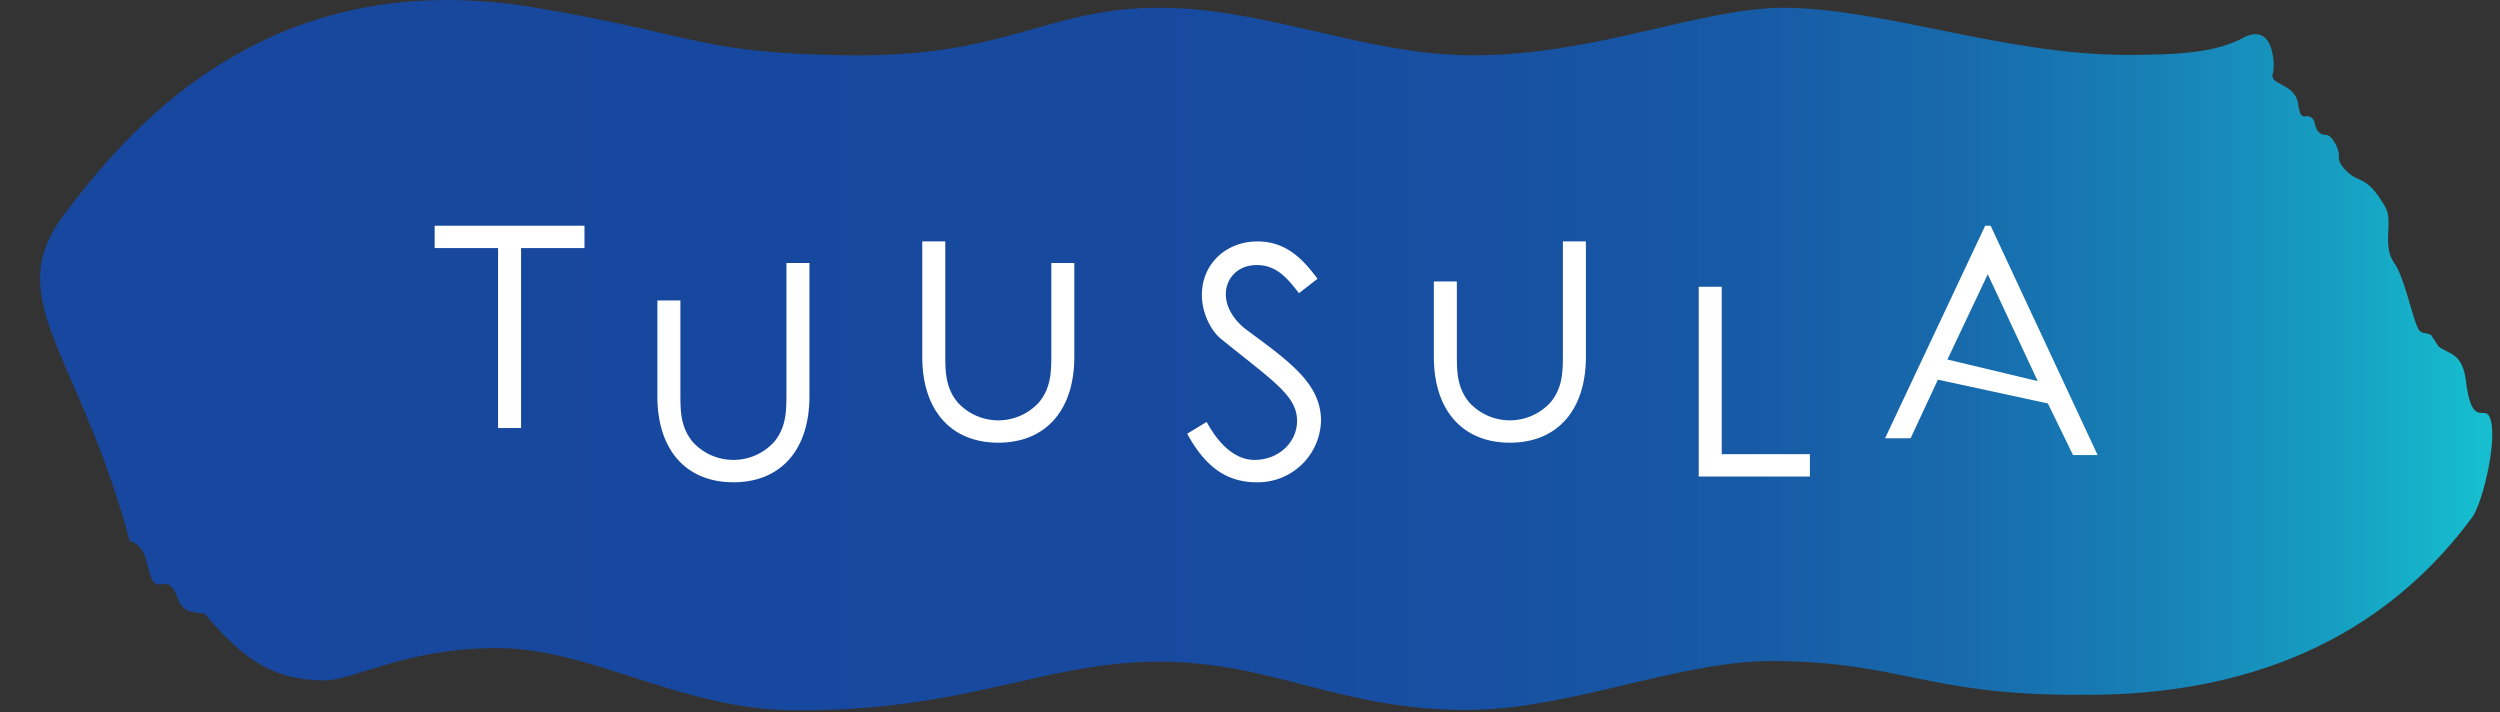
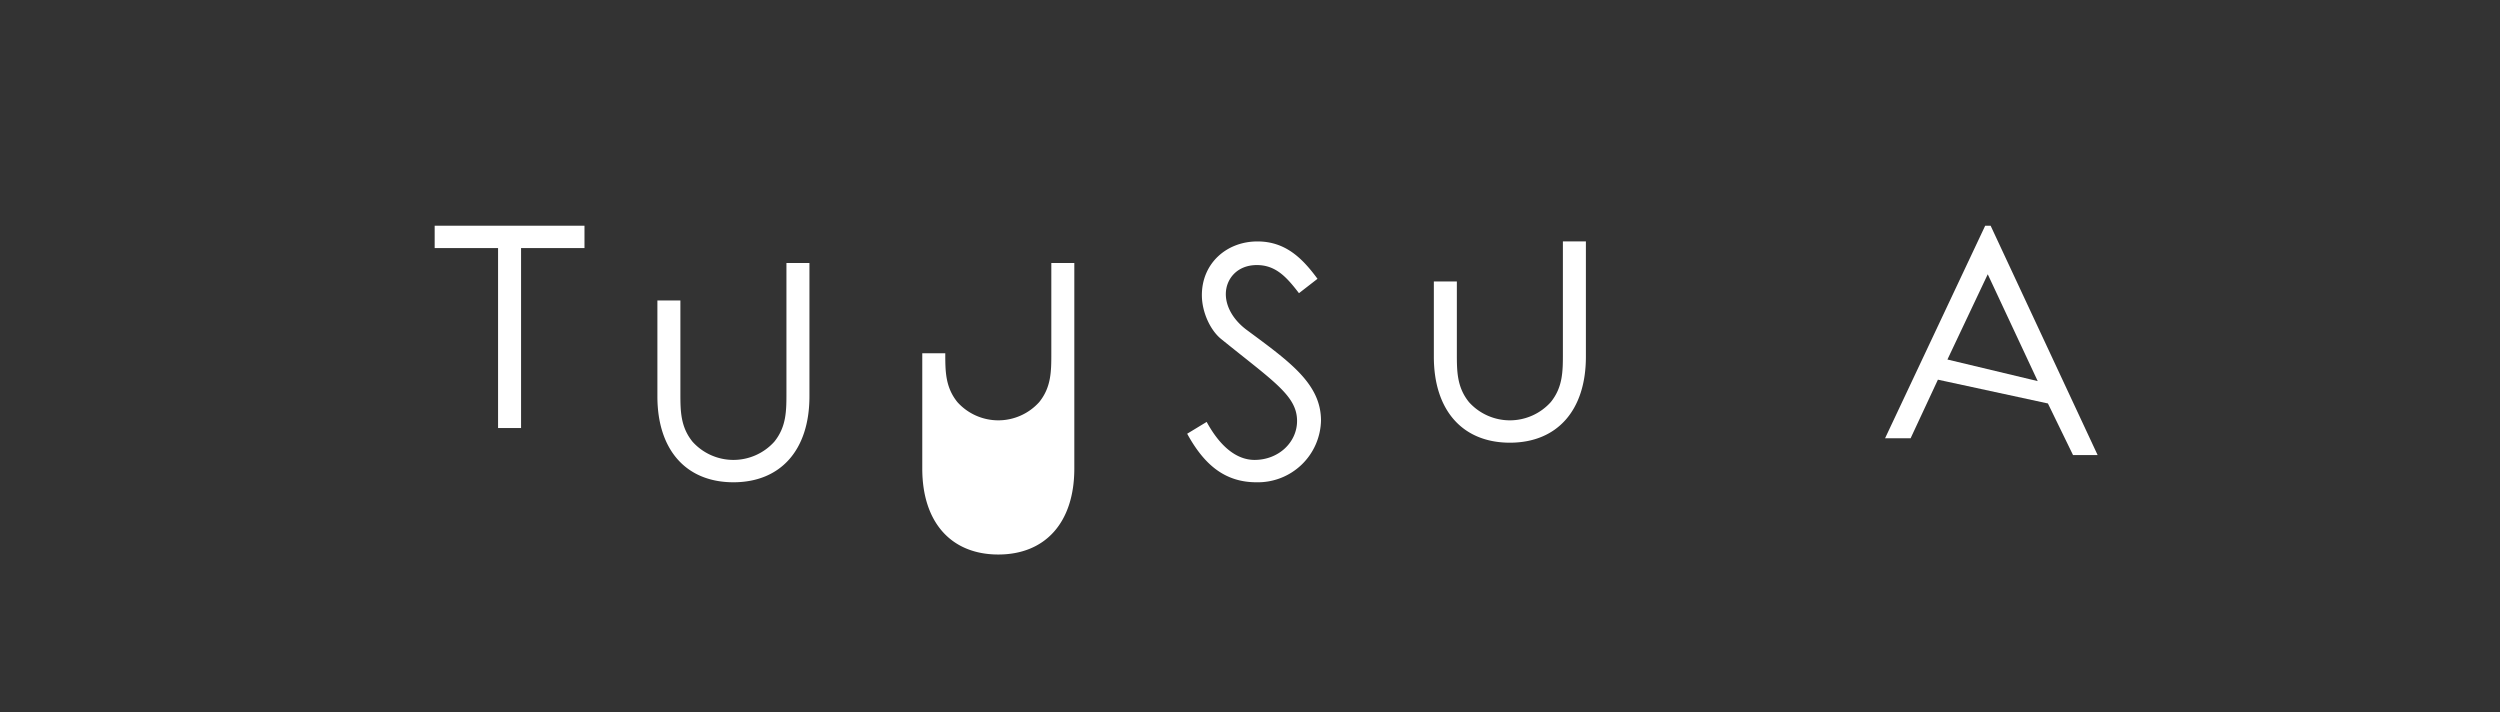
<svg xmlns="http://www.w3.org/2000/svg" viewBox="0 0 549.07 156.388">
  <rect x="0" y="0" width="549.07" height="156.388" fill="#333333" stroke="none" />
  <defs>
    <style>.cls-1{fill:none;}.cls-2{clip-path:url(#clip-path);}.cls-3{fill:url(#linear-gradient);}.cls-4{clip-path:url(#clip-path-2);}.cls-5{fill:#fff;}</style>
    <clipPath id="clip-path" transform="translate(-33.724 -42.443)">
-       <path class="cls-1" d="M47.777,89.603c-14.053,18.674,3.29,30.068,14.447,71.709,5.287,1.208,2.977,10.248,6.983,9.457,3.968-.784,2.546,5.231,6.575,6.036a22.168,22.168,0,0,0,2.855.389c9.439,11.291,16.148,14.542,26.136,14.687,6.716.099,17.613-7.1,38.183-7.1s39.968,13.391,64.759,13.652c37.972.398,55.209-10.666,80.504-10.666,25.294,0,40.107,10.86,68.476,10.591,22.102-.211,46.011-10.826,66.391-10.732,28.448.133,33.534,7.531,67.49,7.42,31.593.287,63.846-8.868,86.083-38.943,2.495-3.374,6.135-19.184,3.563-22.551-1.084-1.421-3.766,2.242-4.904-7.379-.742-6.293-3.707-5.853-6.033-7.646l-1.661-2.56c-1.85-.699-2.292.04-3.131-2.059-1.129-2.818-2.961-10.992-4.822-13.534-2.946-4.023-.214-9.245-2.062-12.458-4.025-6.994-5.611-5.184-8.263-7.644-2.553-2.367-1.81-3.339-1.958-4.135-.337-1.838-1.637-4.069-2.822-4.069-2.545,0-2.406-3.162-2.655-3.139a1.602,1.602,0,0,0-1.767-.946c-.743.065-1.335.13-1.709-2.946-.846-4.425-6.512-3.852-5.508-6.533.467-1.243.413-11.474-6.544-7.751-5.692,3.045-13.046,3.753-25.475,3.753-26.955,0-53.694-10.36-75.737-10.36-18.455.176-41.583,10.597-68.476,10.446-23.352-.131-44.884-10.45-68.476-10.45-24.572,0-33.302,10.983-68.476,10.45-32.734-.495-32.487-4.406-68.475-10.475a115.999,115.999,0,0,0-19.307-1.672c-46.126-.002-71.476,30.27-84.184,47.158" />
-     </clipPath>
+       </clipPath>
    <linearGradient id="linear-gradient" y1="241.089" x2="1" y2="241.089" gradientTransform="matrix(538.583, 0, 0, -538.583, 8.796, 129924.784)" gradientUnits="userSpaceOnUse">
      <stop offset="0" stop-color="#17479e" />
      <stop offset="0.002" stop-color="#17479e" />
      <stop offset="0.436" stop-color="#17499f" />
      <stop offset="0.592" stop-color="#1750a2" />
      <stop offset="0.703" stop-color="#175ba6" />
      <stop offset="0.793" stop-color="#176cad" />
      <stop offset="0.87" stop-color="#1782b6" />
      <stop offset="0.937" stop-color="#169dc1" />
      <stop offset="0.997" stop-color="#16bcce" />
      <stop offset="1" stop-color="#16becf" />
    </linearGradient>
    <clipPath id="clip-path-2" transform="translate(-33.724 -42.443)">
      <rect class="cls-1" width="623.622" height="240.945" />
    </clipPath>
  </defs>
  <g id="Layer_2" data-name="Layer 2">
    <g id="Layer_1-2" data-name="Layer 1">
      <g class="cls-2">
        <rect class="cls-3" width="549.07" height="156.388" />
      </g>
      <g class="cls-4">
        <path class="cls-5" d="M307.438,114.831c-2.876-2.175-4.489-5.051-4.489-7.787,0-3.298,2.455-6.385,6.803-6.385,4.14,0,6.525,2.596,9.261,6.175l4.07-3.157c-3.298-4.49-7.016-8.208-13.19-8.208-6.805,0-12.206,4.84-12.206,11.785,0,3.789,1.893,7.787,4.279,9.681,11.435,9.261,16.627,12.418,16.627,17.96,0,4.7-4.07,8.558-9.331,8.558-3.858,0-7.507-2.805-10.524-8.348l-4.279,2.596c3.719,6.804,8.279,10.663,15.224,10.663a13.873,13.873,0,0,0,14.17-13.539c0-8.138-6.946-12.978-16.415-19.994" transform="translate(-33.724 -42.443)" />
      </g>
      <polygon class="cls-5" points="95.465 54.484 109.389 54.484 109.389 94.008 114.44 94.008 114.44 54.484 128.369 54.484 128.369 49.573 95.465 49.573 95.465 54.484" />
      <g class="cls-4">
        <path class="cls-5" d="M206.448,128.721c0,3.928,0,7.436-2.666,10.734a12.083,12.083,0,0,1-17.959,0c-2.666-3.298-2.666-6.806-2.666-10.734v-20.284h-5.051v21.055c0,11.856,6.384,18.871,16.696,18.871,10.313,0,16.697-7.015,16.697-18.871v-29.285h-5.051Z" transform="translate(-33.724 -42.443)" />
-         <path class="cls-5" d="M264.623,120.027c0,3.929,0,7.437-2.664,10.734a12.083,12.083,0,0,1-17.961,0c-2.665-3.297-2.665-6.805-2.665-10.734V95.468h-5.052v25.331c0,11.856,6.385,18.871,16.698,18.871,10.311,0,16.695-7.015,16.695-18.871V100.208h-5.051Z" transform="translate(-33.724 -42.443)" />
+         <path class="cls-5" d="M264.623,120.027c0,3.929,0,7.437-2.664,10.734a12.083,12.083,0,0,1-17.961,0c-2.665-3.297-2.665-6.805-2.665-10.734h-5.052v25.331c0,11.856,6.385,18.871,16.698,18.871,10.311,0,16.695-7.015,16.695-18.871V100.208h-5.051Z" transform="translate(-33.724 -42.443)" />
      </g>
      <path class="cls-5" d="M461.433,121.403l8.856-18.724,10.973,23.466Zm9.488-29.387h-1.194l-21.989,46.68h5.612l5.995-12.865,24.16,5.225,5.514,11.331h5.403Z" transform="translate(-33.724 -42.443)" />
-       <polygon class="cls-5" points="378.141 62.981 373.09 62.981 373.09 104.658 397.502 104.658 397.502 99.747 378.141 99.747 378.141 62.981" />
      <g class="cls-4">
        <path class="cls-5" d="M376.979,120.027c0,3.929,0,7.437-2.666,10.734a12.081,12.081,0,0,1-17.959,0c-2.665-3.297-2.665-6.805-2.665-10.734V104.26h-5.052v16.539c0,11.856,6.384,18.871,16.698,18.871,10.311,0,16.695-7.015,16.695-18.871V95.468h-5.051Z" transform="translate(-33.724 -42.443)" />
      </g>
    </g>
  </g>
</svg>